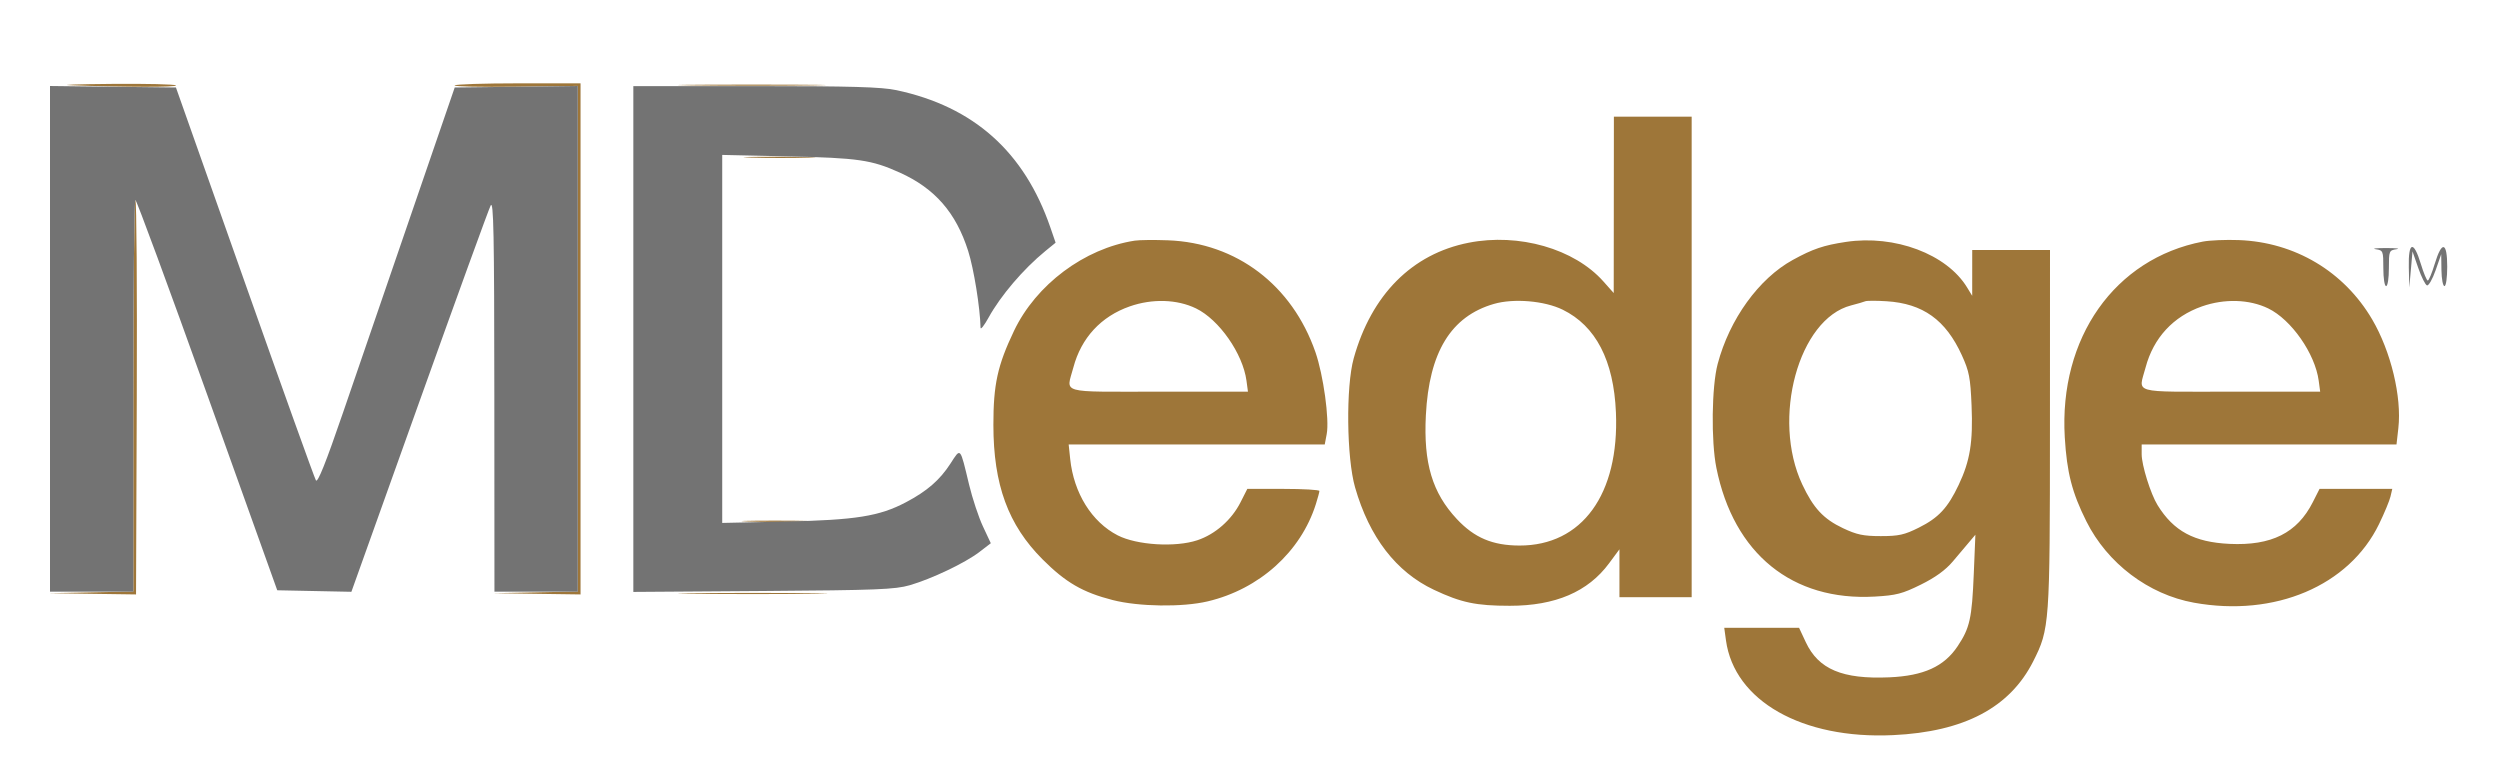
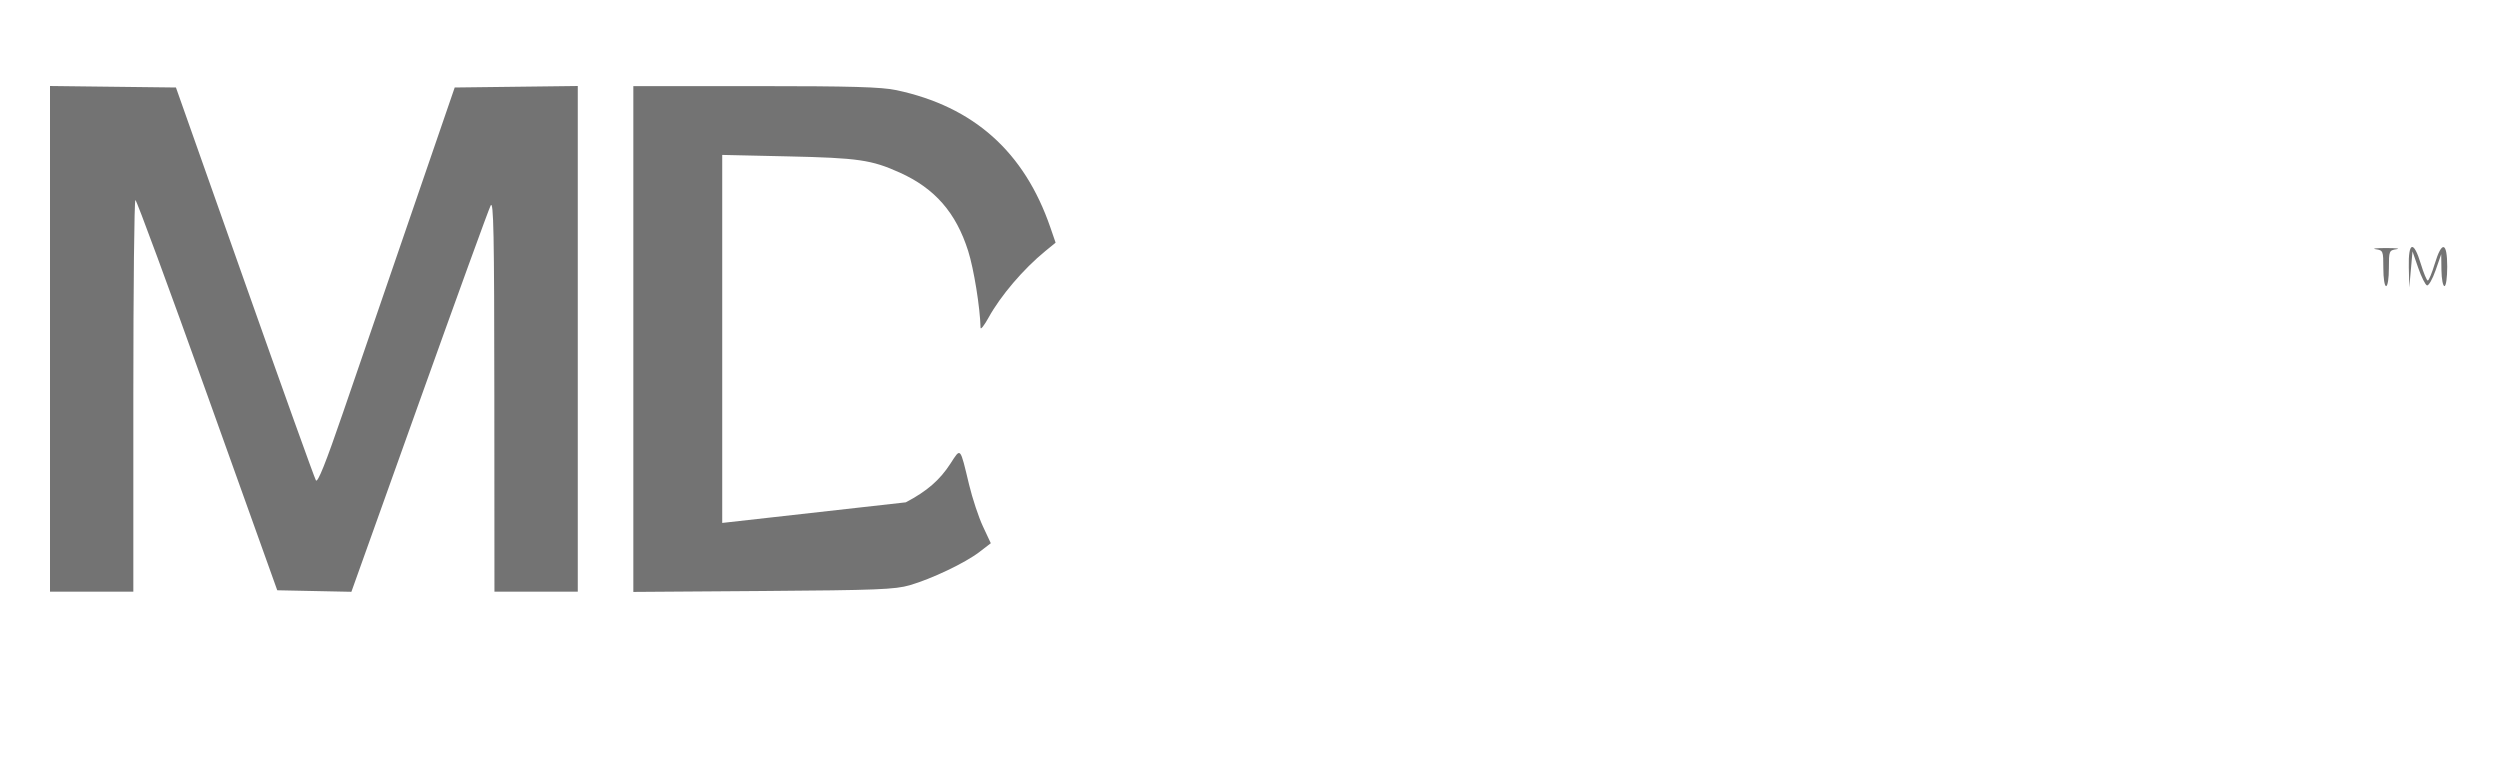
<svg xmlns="http://www.w3.org/2000/svg" width="900" height="281" viewBox="0 0 900 281" version="1.1">
-   <path d="M 25.500 30.695 C 45.304 31.409, 63.773 31.436, 63.348 30.750 C 63.091 30.337, 52.671 30.092, 40.191 30.204 C 27.711 30.315, 21.100 30.537, 25.500 30.695 M 163.653 30.750 C 163.398 31.163, 173.271 31.371, 185.594 31.213 L 208 30.927 208 121.937 L 208 212.948 192.750 213.252 L 177.500 213.556 193.250 213.778 L 209 214 209 122 L 209 30 186.559 30 C 174.216 30, 163.909 30.337, 163.653 30.750 M 249.318 30.749 C 261.317 30.909, 280.667 30.909, 292.318 30.749 C 303.968 30.589, 294.150 30.458, 270.500 30.458 C 246.850 30.459, 237.318 30.590, 249.318 30.749 M 580.970 73.750 L 580.940 105.500 577.220 101.316 C 566.753 89.546, 546.824 83.821, 528.719 87.384 C 508.335 91.396, 493.713 106.100, 487.335 129 C 484.497 139.192, 484.766 164.792, 487.825 175.455 C 492.972 193.402, 502.606 205.911, 516.225 212.329 C 526.055 216.962, 531.372 218.083, 543.516 218.083 C 559.934 218.083, 571.666 213.065, 579.267 202.792 L 583 197.747 583 206.373 L 583 215 596 215 L 609 215 609 128.500 L 609 42 595 42 L 581 42 580.970 73.750 M 270.304 56.747 C 276.247 56.924, 285.697 56.923, 291.304 56.745 C 296.912 56.567, 292.050 56.422, 280.500 56.423 C 268.950 56.424, 264.362 56.570, 270.304 56.747 M 48 142.474 L 48 212.948 32.750 213.252 L 17.500 213.556 33.237 213.778 L 48.974 214 49.237 143 C 49.382 103.950, 49.163 72, 48.750 72 C 48.337 72, 48 103.713, 48 142.474 M 408.500 86.633 C 390.386 89.439, 372.988 102.444, 365.037 119.122 C 359.107 131.559, 357.614 138.379, 357.621 153 C 357.632 174.503, 362.929 188.969, 375.342 201.390 C 383.640 209.694, 389.797 213.263, 400.585 216.022 C 409.980 218.425, 425.648 218.643, 434.745 216.498 C 453.334 212.115, 468.270 198.699, 473.705 181.500 C 474.401 179.300, 474.976 177.162, 474.985 176.750 C 474.993 176.338, 469.158 176, 462.017 176 L 449.034 176 446.595 180.813 C 443.372 187.173, 437.485 192.346, 431.033 194.489 C 423.127 197.115, 409.236 196.259, 402.362 192.723 C 393.031 187.923, 386.557 177.516, 385.271 165.250 L 384.720 160 430.815 160 L 476.909 160 477.619 156.250 C 478.619 150.969, 476.417 135.001, 473.555 126.770 C 465.157 102.621, 445.158 87.444, 420.500 86.509 C 415.550 86.321, 410.150 86.377, 408.500 86.633 M 664.547 87.086 C 656.508 88.292, 652.606 89.615, 645.394 93.580 C 633.169 100.301, 622.627 114.904, 618.358 131.032 C 616.198 139.192, 615.958 158.810, 617.899 168.442 C 624.131 199.354, 645.199 216.463, 674.945 214.767 C 682.637 214.329, 684.847 213.755, 691.493 210.471 C 696.753 207.872, 700.383 205.238, 703.042 202.090 C 705.175 199.566, 707.869 196.375, 709.030 195 L 711.140 192.500 710.563 206.500 C 709.897 222.672, 709.139 226.070, 704.723 232.677 C 699.855 239.962, 692.517 243.298, 680.172 243.837 C 663.276 244.576, 654.653 240.948, 650.079 231.174 L 647.658 226 634.193 226 L 620.728 226 621.349 230.533 C 624.336 252.321, 648.786 266.187, 681.500 264.646 C 707.073 263.442, 723.533 254.774, 731.964 238.071 C 737.855 226.402, 737.964 224.888, 737.983 154.250 L 738 90 724 90 L 710 90 709.996 98.250 L 709.993 106.500 708.139 103.461 C 700.824 91.465, 682.139 84.446, 664.547 87.086 M 793 86.978 C 761.301 93.089, 741.187 121.624, 743.320 157.458 C 744.074 170.122, 745.934 177.359, 751.086 187.667 C 758.655 202.812, 773.449 214.005, 789.809 216.967 C 818.943 222.241, 845.647 210.908, 856.446 188.686 C 858.367 184.734, 860.226 180.263, 860.577 178.750 L 861.217 176 848.125 176 L 835.034 176 832.595 180.813 C 826.992 191.870, 817.720 196.509, 802.646 195.798 C 789.905 195.197, 782.526 191.227, 776.728 181.856 C 774.229 177.816, 771 167.486, 771 163.532 L 771 160 816.871 160 L 862.742 160 863.408 154.112 C 864.676 142.906, 860.728 126.501, 854.003 115.030 C 843.862 97.731, 826.168 87.189, 806 86.430 C 801.325 86.254, 795.475 86.501, 793 86.978 M 406.705 110.304 C 396.364 113.924, 389.249 121.629, 386.415 132.275 C 383.857 141.883, 380.747 141, 417.132 141 L 449.263 141 448.736 137.068 C 447.425 127.297, 438.877 115.055, 430.551 111.024 C 423.742 107.729, 414.829 107.459, 406.705 110.304 M 537.811 109.406 C 522.343 113.878, 514.472 126.758, 513.311 149.500 C 512.429 166.752, 515.610 177.392, 524.484 186.880 C 530.772 193.602, 537.336 196.376, 547 196.396 C 569.544 196.442, 582.970 177.930, 581.736 148.500 C 580.951 129.778, 574.501 117.328, 562.562 111.486 C 556.007 108.279, 544.928 107.348, 537.811 109.406 M 671.500 108.460 C 670.950 108.698, 668.650 109.367, 666.390 109.947 C 647.492 114.797, 637.694 150.714, 648.810 174.387 C 652.815 182.916, 656.449 186.824, 663.457 190.140 C 668.452 192.502, 670.817 192.999, 677.090 192.999 C 683.556 193, 685.587 192.547, 690.800 189.942 C 697.883 186.403, 701.198 182.843, 705.122 174.565 C 709.224 165.910, 710.320 159.168, 709.765 146 C 709.340 135.937, 708.903 133.675, 706.268 127.895 C 700.461 115.158, 692.262 109.275, 679.162 108.449 C 675.498 108.217, 672.050 108.223, 671.500 108.460 M 792.705 110.304 C 782.364 113.924, 775.249 121.629, 772.415 132.275 C 769.857 141.883, 766.747 141, 803.132 141 L 835.263 141 834.736 137.068 C 833.425 127.297, 824.877 115.055, 816.551 111.024 C 809.742 107.729, 800.829 107.459, 792.705 110.304 M 269.250 187.746 C 274.613 187.925, 283.387 187.925, 288.750 187.746 C 294.113 187.566, 289.725 187.419, 279 187.419 C 268.275 187.419, 263.887 187.566, 269.250 187.746 M 249.250 213.749 C 261.213 213.908, 280.788 213.908, 292.750 213.749 C 304.713 213.589, 294.925 213.459, 271 213.459 C 247.075 213.459, 237.288 213.589, 249.250 213.749" stroke="none" fill="#9e7639" fill-rule="evenodd" />
-   <path d="M 18 121.981 L 18 213 33 213 L 48 213 48 142.500 C 48 103.725, 48.337 72.005, 48.750 72.010 C 49.163 72.016, 60.819 103.628, 74.654 142.260 L 99.808 212.500 113.154 212.774 L 126.500 213.047 150.919 144.774 C 164.349 107.223, 175.918 75.375, 176.628 74 C 177.695 71.935, 177.927 83.797, 177.960 142.250 L 178 213 193 213 L 208 213 208 121.981 L 208 30.962 185.847 31.231 L 163.695 31.500 148.057 77 C 139.456 102.025, 128.418 134.171, 123.527 148.435 C 117.290 166.629, 114.366 173.941, 113.732 172.935 C 113.236 172.146, 101.694 140, 88.085 101.500 L 63.340 31.500 40.670 31.231 L 18 30.962 18 121.981 M 228 122.046 L 228 213.092 274.750 212.760 C 315.614 212.469, 322.255 212.208, 327.500 210.682 C 335.466 208.365, 347.475 202.637, 352.576 198.721 L 356.690 195.562 353.862 189.519 C 352.307 186.196, 350.063 179.432, 348.875 174.488 C 345.558 160.685, 345.921 161.098, 342.171 166.886 C 338.309 172.846, 333.747 176.803, 326.084 180.840 C 316.562 185.857, 308.079 187.212, 282.750 187.761 L 260 188.255 260 122.013 L 260 55.771 283.750 56.299 C 309.004 56.860, 313.749 57.549, 323.908 62.129 C 336.557 67.831, 344.158 76.543, 348.544 90.365 C 350.582 96.788, 352.829 110.717, 353.001 118 C 353.020 118.825, 354.324 117.165, 355.897 114.312 C 360.233 106.449, 368.409 96.863, 376.267 90.431 L 380.017 87.362 378.141 81.908 C 368.752 54.621, 350.538 38.377, 322.685 32.450 C 317.320 31.309, 306.517 31, 271.935 31 L 228 31 228 122.046 M 855.250 89.716 C 857.922 90.121, 858 90.316, 858 96.566 C 858 100.189, 858.437 103, 859 103 C 859.563 103, 860 100.189, 860 96.566 C 860 90.316, 860.078 90.121, 862.750 89.716 C 864.263 89.487, 862.575 89.300, 859 89.300 C 855.425 89.300, 853.737 89.487, 855.250 89.716 M 867.173 96.250 L 867.345 103.500 867.923 97 L 868.500 90.500 870.563 96.438 C 871.697 99.703, 873.114 102.538, 873.712 102.737 C 874.311 102.937, 875.709 100.490, 876.821 97.300 L 878.842 91.500 878.921 97.250 C 878.964 100.412, 879.450 103, 880 103 C 880.571 103, 881 100, 881 96 C 881 86.997, 879.054 86.564, 876.500 95 C 875.501 98.300, 874.376 101, 874 101 C 873.624 101, 872.499 98.300, 871.500 95 C 868.900 86.413, 866.952 86.976, 867.173 96.250" stroke="none" fill="#737373" fill-rule="evenodd" />
+   <path d="M 18 121.981 L 18 213 33 213 L 48 213 48 142.500 C 48 103.725, 48.337 72.005, 48.750 72.010 C 49.163 72.016, 60.819 103.628, 74.654 142.260 L 99.808 212.500 113.154 212.774 L 126.500 213.047 150.919 144.774 C 164.349 107.223, 175.918 75.375, 176.628 74 C 177.695 71.935, 177.927 83.797, 177.960 142.250 L 178 213 193 213 L 208 213 208 121.981 L 208 30.962 185.847 31.231 L 163.695 31.500 148.057 77 C 139.456 102.025, 128.418 134.171, 123.527 148.435 C 117.290 166.629, 114.366 173.941, 113.732 172.935 C 113.236 172.146, 101.694 140, 88.085 101.500 L 63.340 31.500 40.670 31.231 L 18 30.962 18 121.981 M 228 122.046 L 228 213.092 274.750 212.760 C 315.614 212.469, 322.255 212.208, 327.500 210.682 C 335.466 208.365, 347.475 202.637, 352.576 198.721 L 356.690 195.562 353.862 189.519 C 352.307 186.196, 350.063 179.432, 348.875 174.488 C 345.558 160.685, 345.921 161.098, 342.171 166.886 C 338.309 172.846, 333.747 176.803, 326.084 180.840 L 260 188.255 260 122.013 L 260 55.771 283.750 56.299 C 309.004 56.860, 313.749 57.549, 323.908 62.129 C 336.557 67.831, 344.158 76.543, 348.544 90.365 C 350.582 96.788, 352.829 110.717, 353.001 118 C 353.020 118.825, 354.324 117.165, 355.897 114.312 C 360.233 106.449, 368.409 96.863, 376.267 90.431 L 380.017 87.362 378.141 81.908 C 368.752 54.621, 350.538 38.377, 322.685 32.450 C 317.320 31.309, 306.517 31, 271.935 31 L 228 31 228 122.046 M 855.250 89.716 C 857.922 90.121, 858 90.316, 858 96.566 C 858 100.189, 858.437 103, 859 103 C 859.563 103, 860 100.189, 860 96.566 C 860 90.316, 860.078 90.121, 862.750 89.716 C 864.263 89.487, 862.575 89.300, 859 89.300 C 855.425 89.300, 853.737 89.487, 855.250 89.716 M 867.173 96.250 L 867.345 103.500 867.923 97 L 868.500 90.500 870.563 96.438 C 871.697 99.703, 873.114 102.538, 873.712 102.737 C 874.311 102.937, 875.709 100.490, 876.821 97.300 L 878.842 91.500 878.921 97.250 C 878.964 100.412, 879.450 103, 880 103 C 880.571 103, 881 100, 881 96 C 881 86.997, 879.054 86.564, 876.500 95 C 875.501 98.300, 874.376 101, 874 101 C 873.624 101, 872.499 98.300, 871.500 95 C 868.900 86.413, 866.952 86.976, 867.173 96.250" stroke="none" fill="#737373" fill-rule="evenodd" />
</svg>